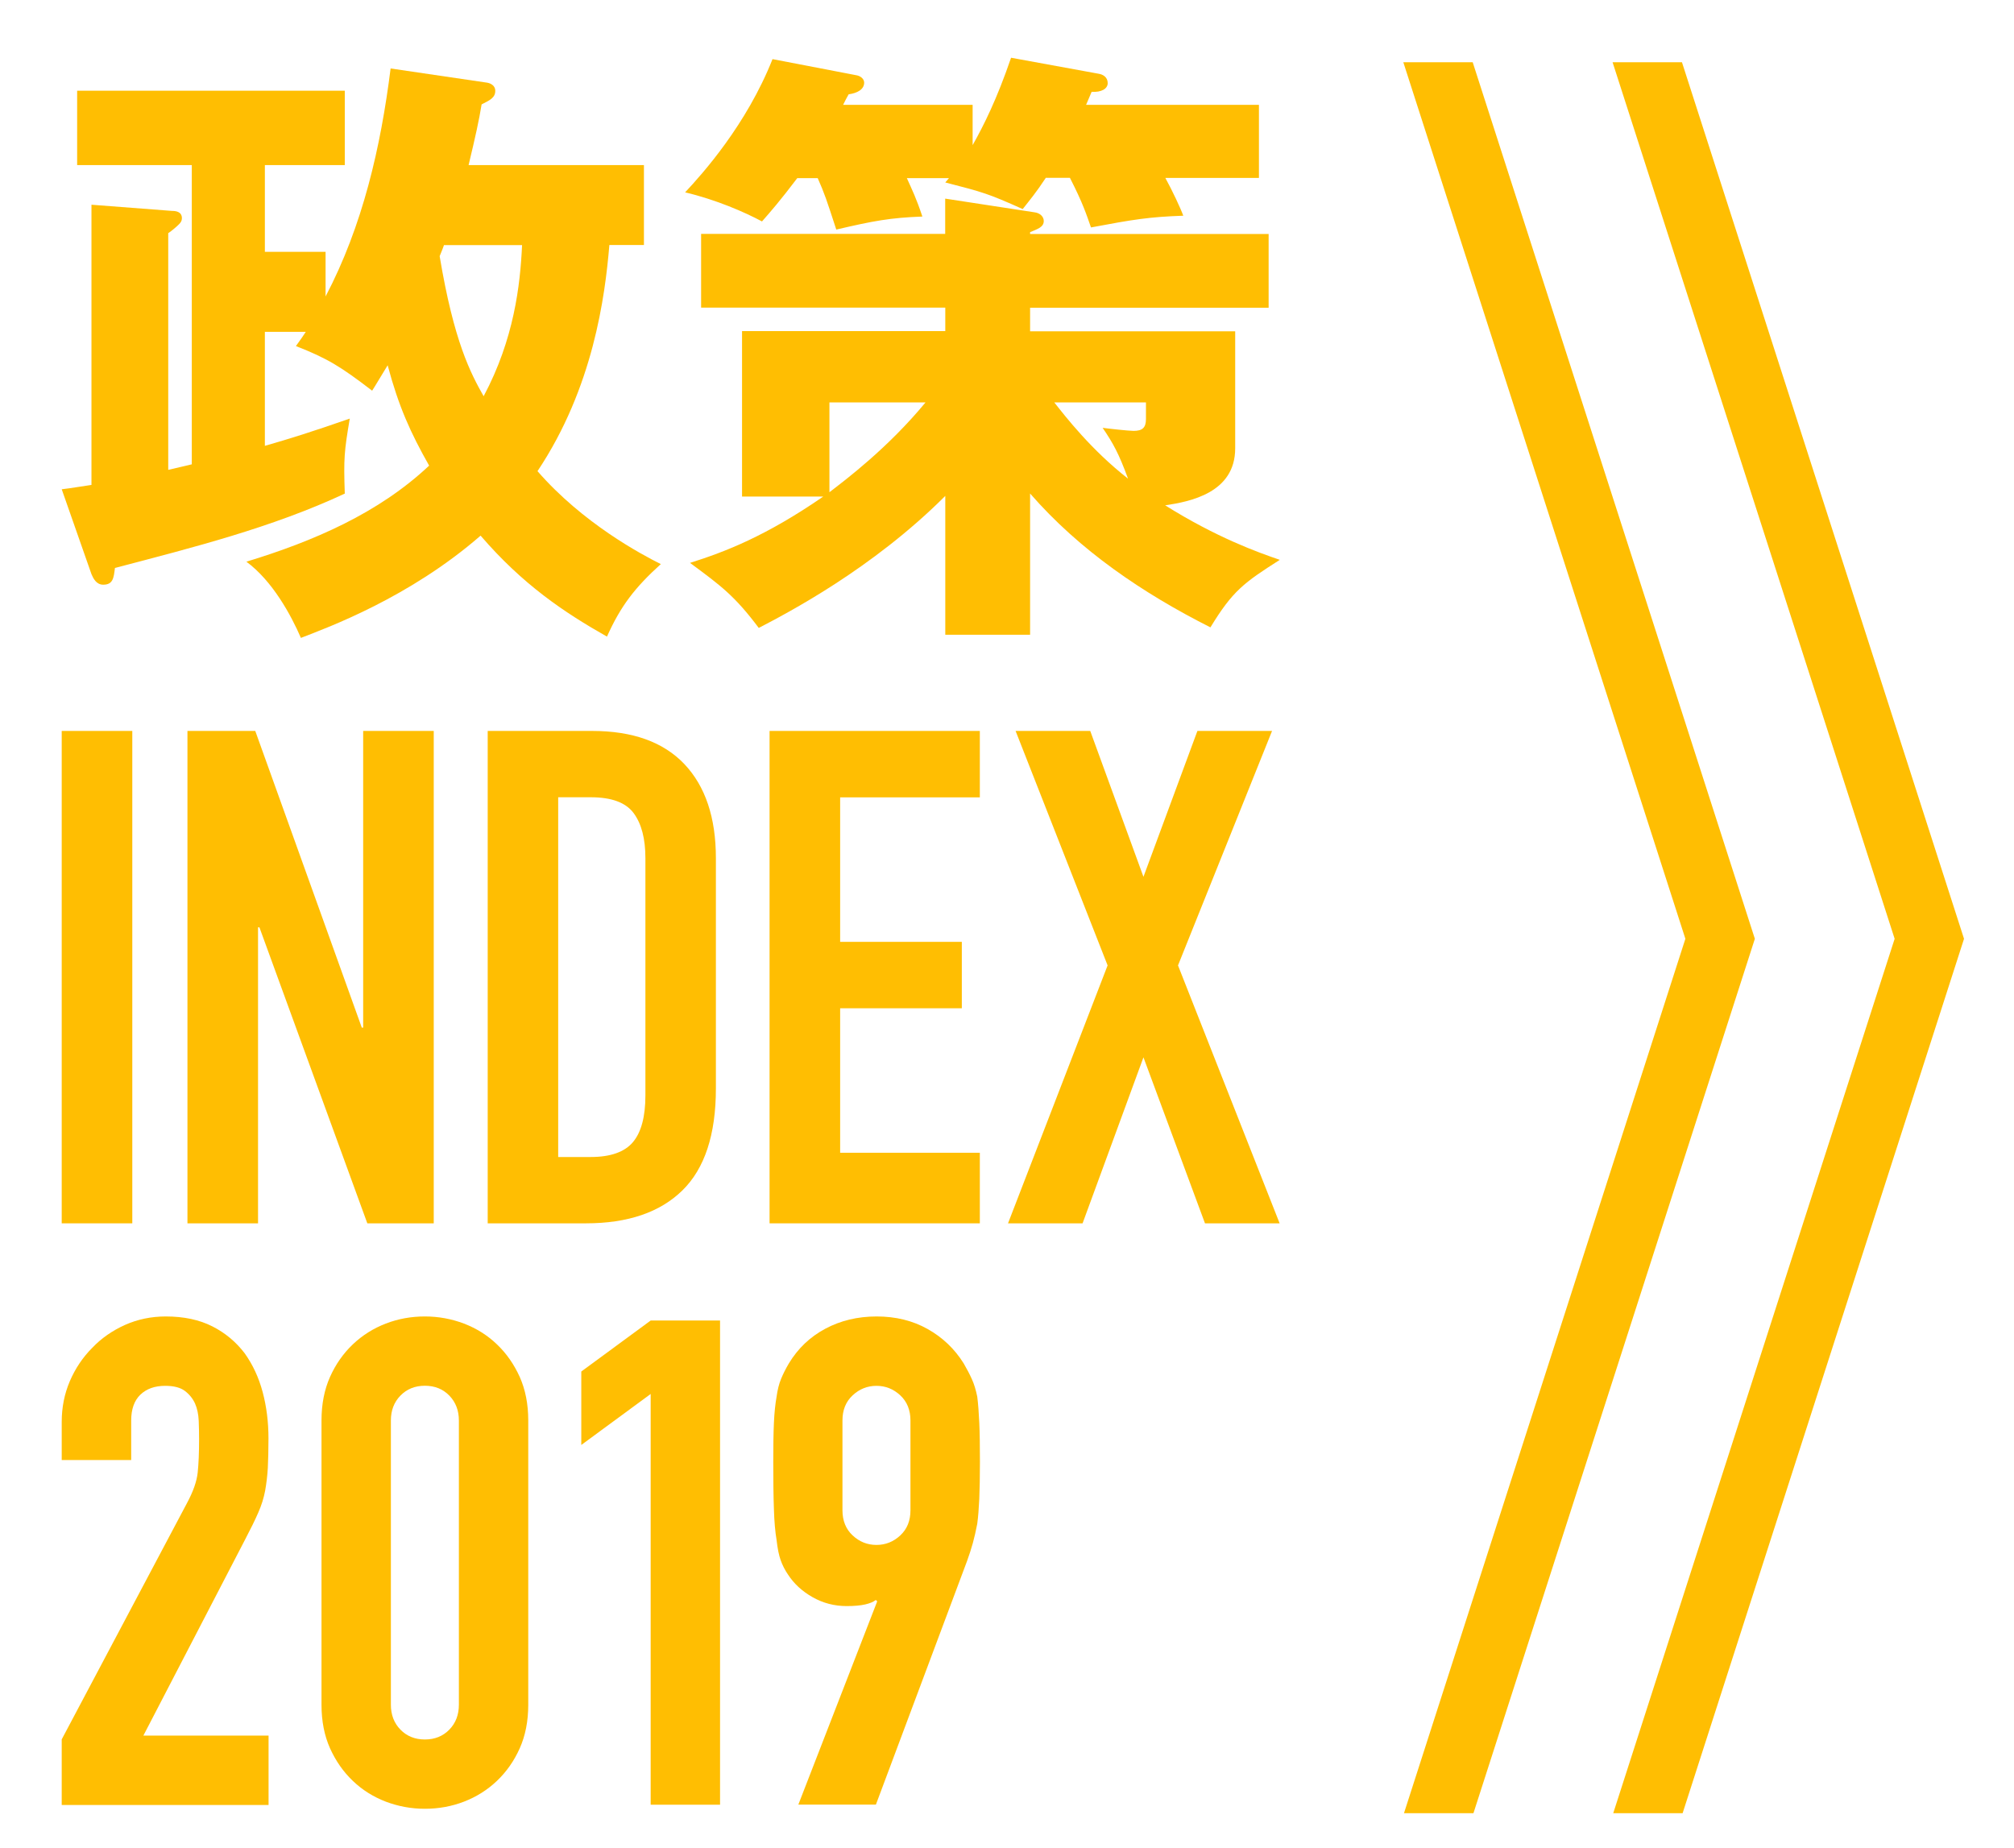
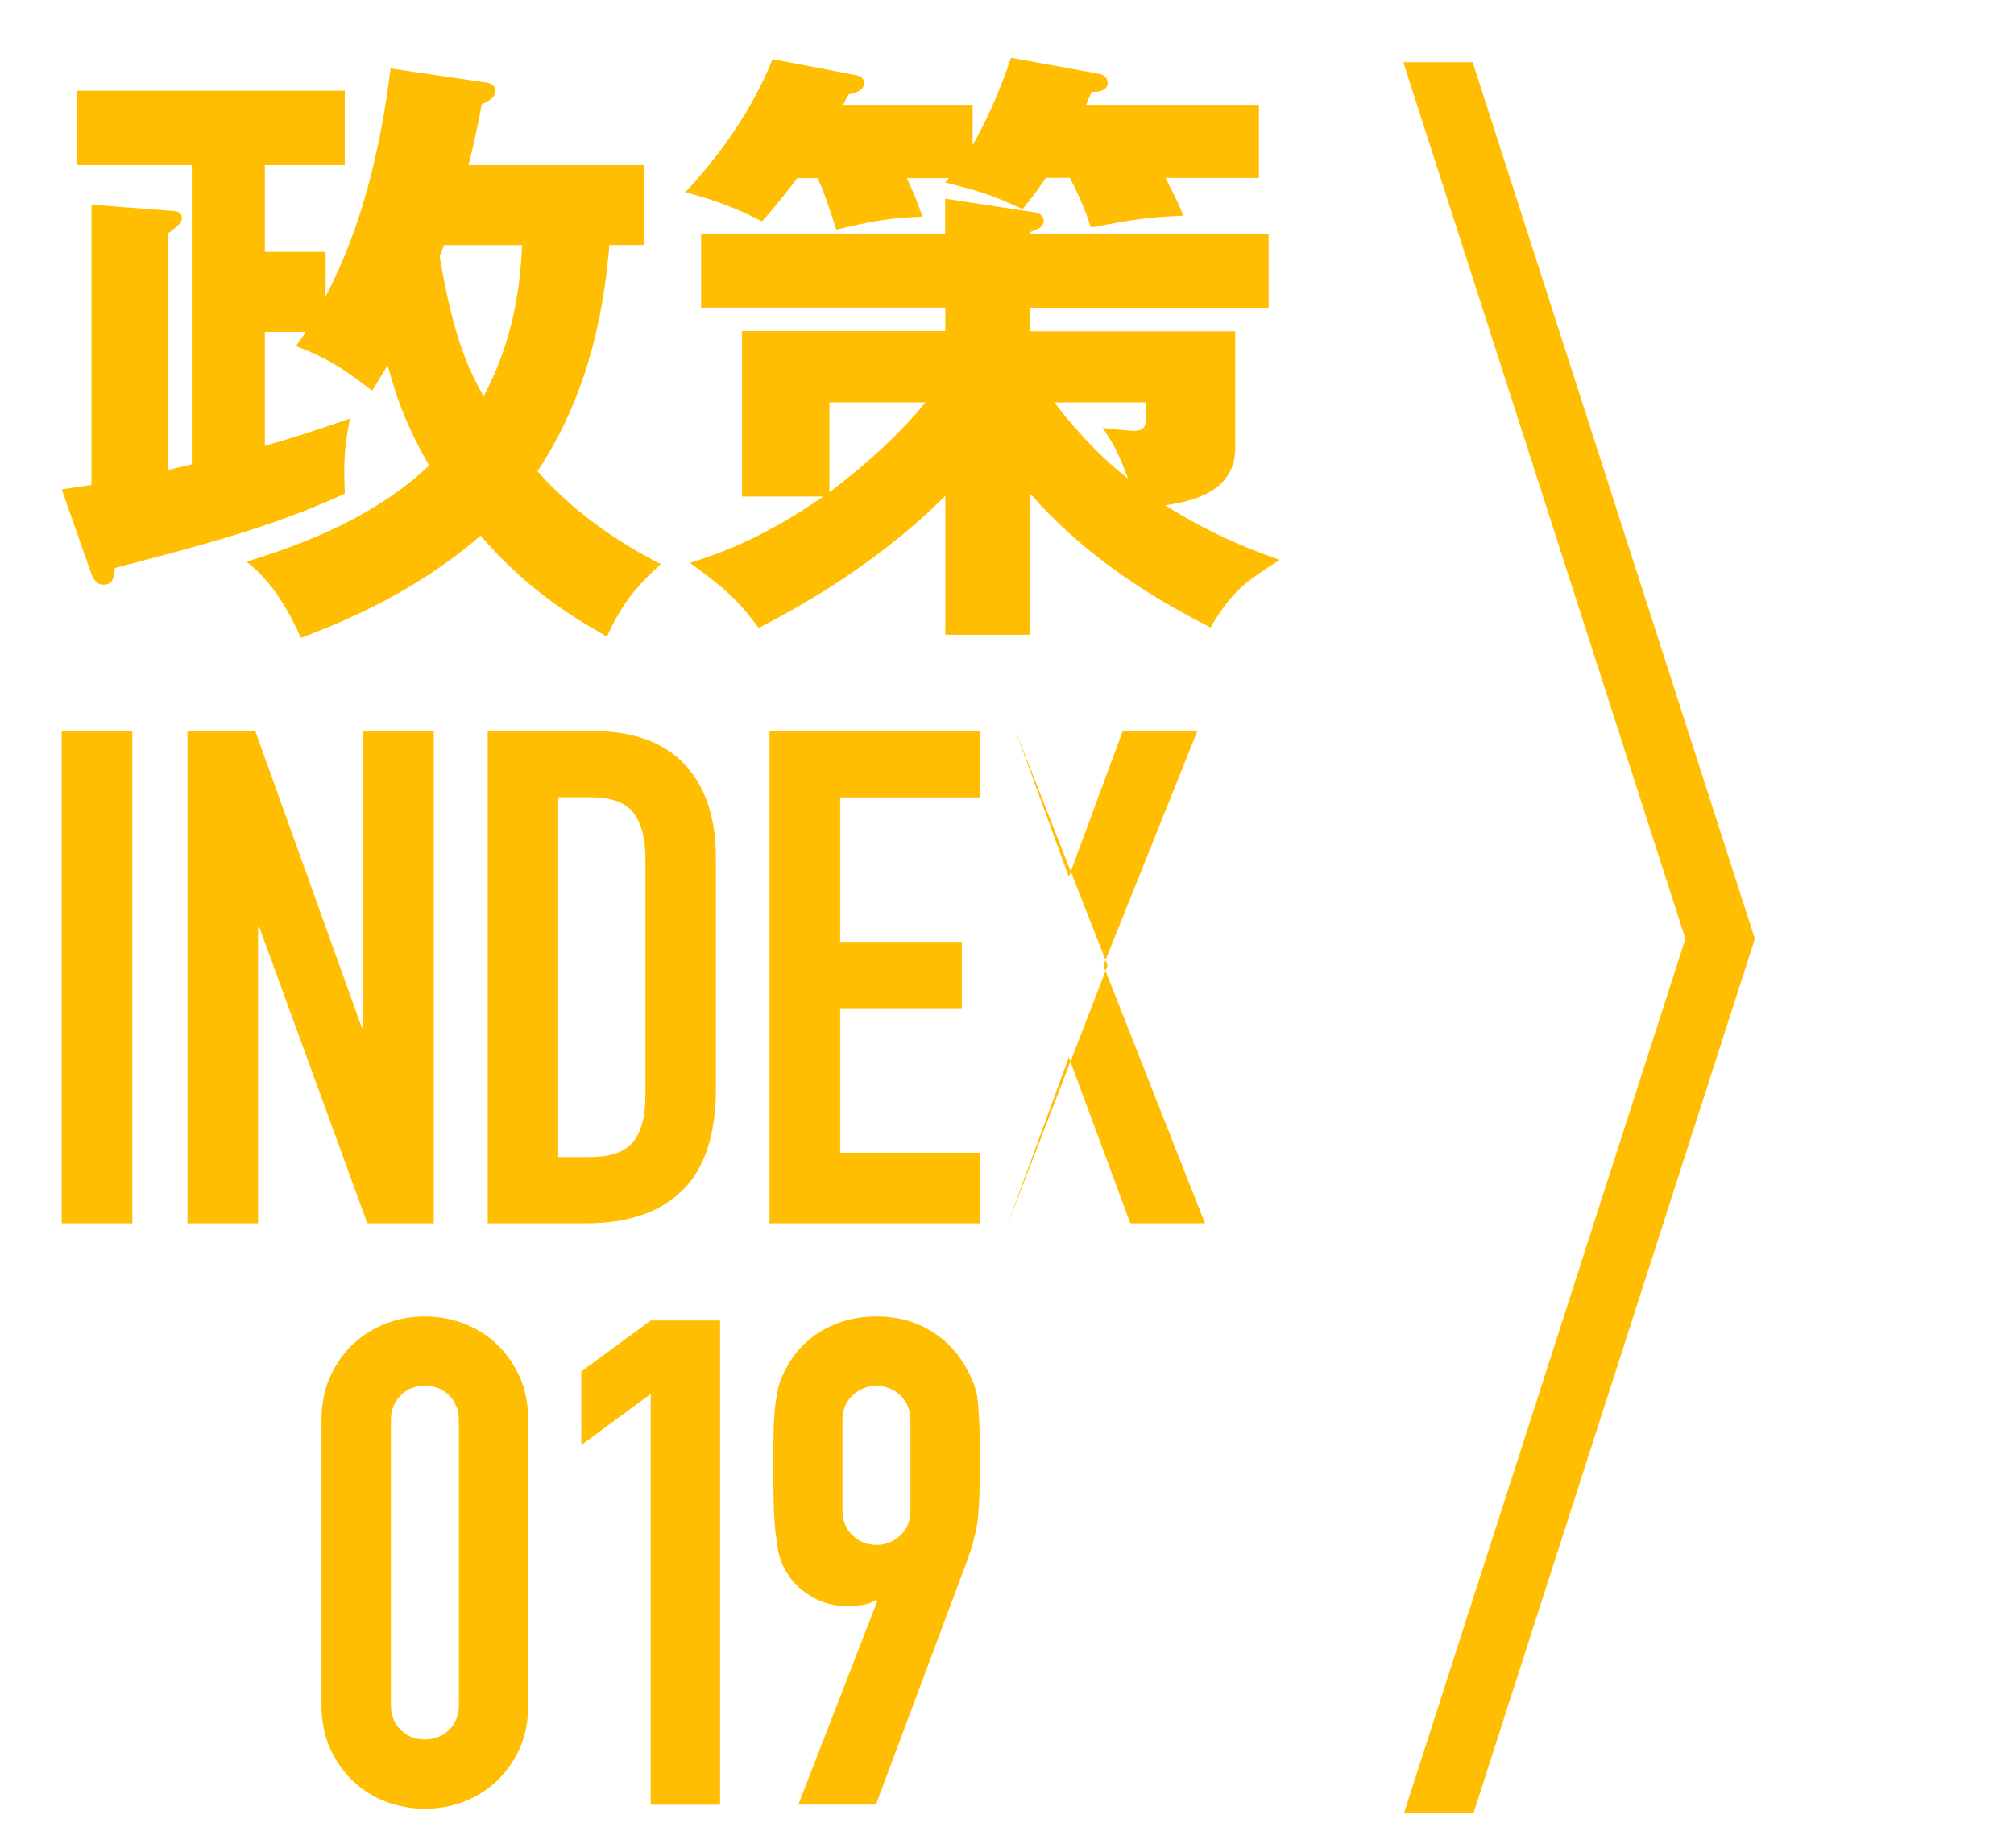
<svg xmlns="http://www.w3.org/2000/svg" enable-background="new 0 0 218 200" viewBox="0 0 218 200">
  <g fill="#ffbe02">
    <path d="m151.97 196.27h7.52l30.46-94.65-30.54-94.88h-7.51l30.53 94.88z" />
-     <path d="m174.62 196.27h7.51l30.46-94.65-30.53-94.88h-7.51l30.53 94.88z" />
    <path d="m65.96 26.52c-.47 5.57-1.74 15.43-7.78 24.48 4.9 5.63 11.2 8.99 13.35 10.06-2.82 2.55-4.36 4.56-5.83 7.85-4.63-2.62-9.12-5.63-13.68-10.93-7.71 6.71-16.5 9.93-19.45 11.07-1.07-2.48-3.08-6.17-5.9-8.25 7.24-2.21 14.29-5.23 19.78-10.4-2.01-3.55-3.29-6.37-4.49-10.86-.54.87-1.41 2.35-1.68 2.75-3.42-2.62-4.83-3.49-8.25-4.83.54-.74.81-1.14 1.07-1.54h-4.43v12.34c2.82-.81 4.96-1.48 9.19-2.95-.6 3.55-.67 4.29-.54 8.12-7.91 3.69-16.43 5.83-24.88 8.05-.13 1.07-.2 1.81-1.27 1.81-.74 0-1.07-.67-1.27-1.14l-3.22-9.19c1.14-.13 1.81-.27 3.22-.47v-30.33l8.72.67c.4 0 1.07.07 1.07.8 0 .27-.13.47-.34.67-.27.27-.74.67-1.14.94v25.62c.54-.13 2.01-.47 2.55-.6v-32.39h-12.41v-8.05h28.97v8.05h-8.65v9.39h6.57v4.83c4.02-7.65 5.97-16.16 7.04-24.68l10.46 1.54c.4.07.87.34.87.87 0 .74-.54 1.01-1.48 1.48-.27 1.68-.67 3.49-1.41 6.57h18.98v8.65zm-17.9 0c-.13.4-.34.87-.47 1.21 1.54 9.25 3.35 12.67 4.76 15.16 3.29-6.17 3.96-12.01 4.16-16.36h-8.45z" />
    <path d="m113.18 19.28c-1.01 1.54-1.74 2.41-2.48 3.35-3.76-1.68-4.23-1.81-8.38-2.88.13-.13.27-.34.4-.47h-4.56c.6 1.34 1.01 2.15 1.68 4.16-3.49.13-5.3.47-9.32 1.41-1.07-3.29-1.27-3.89-2.01-5.57h-2.21c-1.88 2.48-2.88 3.62-3.82 4.69-1.88-1.01-4.96-2.35-8.32-3.15 1.88-2.01 6.64-7.31 9.46-14.42l9.05 1.74c.47.07.87.4.87.8 0 .74-.74 1.14-1.68 1.27-.2.34-.4.74-.6 1.14h14.02v4.36c1.21-2.15 2.62-4.96 4.16-9.46l9.52 1.74c.4.07.94.34.94 1.01 0 .6-.67 1.01-1.74.94l-.6 1.41h18.71v7.91h-10.13c.74 1.34 1.68 3.35 1.94 4.09-3.69.13-5.37.4-9.99 1.27-.47-1.34-.87-2.62-2.28-5.37h-2.63zm-1.67 49.43h-9.19v-15.03c-7.91 7.91-17.1 12.68-20.19 14.29-2.62-3.49-4.09-4.56-7.44-7.04 3.82-1.21 8.18-2.88 14.42-7.18h-8.79v-17.91h22v-2.54h-26.43v-7.98h26.42v-3.82l9.66 1.48c.6.07 1.01.47 1.01.94 0 .67-.67.87-1.48 1.21v.2h25.82v7.98h-25.82v2.55h22.2v12.67c0 4.83-4.9 5.77-7.58 6.17 5.57 3.49 10.06 5.1 12.41 5.9-3.89 2.48-5.1 3.35-7.51 7.31-7.31-3.69-14.15-8.32-19.52-14.49v15.29zm-21.73-15.43c1.74-1.34 6.31-4.76 10.4-9.72h-10.4zm24.34-9.72c1.21 1.54 4.02 5.16 7.98 8.25-1.01-2.75-1.61-3.82-2.75-5.5.47.07 2.82.33 3.35.33.94 0 1.34-.33 1.34-1.27v-1.81z" />
    <path d="m6.68 132.42v-53.3h7.64v53.3z" />
    <path d="m20.29 132.42v-53.3h7.34l11.53 32.11h.15v-32.11h7.64v53.3h-7.19l-11.68-32.04h-.15v32.04z" />
    <path d="m52.79 132.42v-53.3h11.3c4.39 0 7.72 1.2 9.99 3.59 2.27 2.4 3.41 5.79 3.41 10.18v24.93c0 4.99-1.21 8.67-3.63 11.04s-5.9 3.56-10.44 3.56zm7.63-46.11v38.93h3.52c2.14 0 3.67-.54 4.57-1.61s1.35-2.76 1.35-5.05v-25.69c0-2.1-.42-3.72-1.27-4.87s-2.4-1.72-4.64-1.72h-3.53z" />
    <path d="m83.3 132.42v-53.3h22.76v7.19h-15.12v15.64h13.17v7.19h-13.17v15.64h15.12v7.64z" />
-     <path d="m109.11 132.42 10.78-27.92-9.96-25.38h8.08l5.76 15.79 5.84-15.79h8.08l-10.18 25.38 11 27.92h-8.08l-6.66-17.97-6.59 17.97z" />
-     <path d="m6.68 195.35v-7.07l13.54-25.54c.69-1.28 1.08-2.39 1.18-3.35s.15-2.15.15-3.57c0-.64-.01-1.31-.04-2.02s-.16-1.34-.4-1.88c-.25-.54-.61-.99-1.1-1.36s-1.2-.55-2.13-.55c-1.13 0-2.02.32-2.69.96-.66.64-.99 1.57-.99 2.8v4.27h-7.52v-4.12c0-1.57.29-3.04.88-4.42.59-1.37 1.4-2.58 2.43-3.61.98-1.03 2.16-1.85 3.53-2.47 1.37-.61 2.85-.92 4.42-.92 1.96 0 3.64.36 5.04 1.07s2.56 1.68 3.5 2.91c.88 1.23 1.53 2.63 1.95 4.2s.63 3.24.63 5.01c0 1.28-.03 2.34-.07 3.2-.05.86-.15 1.68-.29 2.47-.15.79-.39 1.57-.74 2.36-.34.79-.81 1.74-1.4 2.87l-11.04 21.28h13.55v7.51h-22.39z" />
+     <path d="m109.11 132.42 10.78-27.92-9.96-25.38l5.76 15.79 5.84-15.79h8.08l-10.18 25.38 11 27.92h-8.08l-6.66-17.97-6.59 17.97z" />
    <path d="m34.8 153.76c0-1.77.31-3.34.92-4.71s1.44-2.55 2.47-3.53 2.22-1.73 3.57-2.25 2.76-.77 4.23-.77 2.88.26 4.23.77c1.35.52 2.54 1.26 3.57 2.25 1.03.98 1.85 2.16 2.47 3.53.61 1.37.92 2.94.92 4.71v30.77c0 1.77-.31 3.34-.92 4.71s-1.44 2.55-2.47 3.53-2.22 1.73-3.57 2.25-2.76.77-4.23.77-2.88-.26-4.23-.77c-1.35-.52-2.54-1.26-3.57-2.25-1.03-.98-1.85-2.16-2.47-3.53-.61-1.37-.92-2.94-.92-4.71zm7.51 30.77c0 1.08.34 1.98 1.03 2.69s1.57 1.07 2.65 1.07 1.96-.36 2.65-1.07 1.03-1.61 1.03-2.69v-30.77c0-1.08-.34-1.97-1.03-2.69-.69-.71-1.57-1.07-2.65-1.07s-1.96.36-2.65 1.07-1.03 1.61-1.03 2.69z" />
    <path d="m70.43 195.35v-44.46l-7.51 5.52v-7.95l7.51-5.52h7.51v52.41z" />
    <path d="m86.41 195.35 8.54-22.01-.15-.15c-.25.2-.63.36-1.14.48-.52.12-1.19.18-2.02.18-1.32 0-2.55-.32-3.68-.96s-2.01-1.45-2.65-2.43c-.34-.49-.61-1.02-.81-1.58s-.34-1.29-.44-2.17c-.15-.88-.25-2-.29-3.35-.05-1.35-.07-3.06-.07-5.12 0-1.72.02-3.13.07-4.23s.15-2.05.29-2.83c.1-.74.26-1.37.48-1.91s.5-1.1.85-1.69c.98-1.62 2.29-2.87 3.94-3.75 1.64-.88 3.5-1.33 5.56-1.33s3.9.45 5.52 1.36 2.92 2.15 3.9 3.72c.34.59.64 1.15.88 1.69.25.54.44 1.18.59 1.91.1.79.17 1.73.22 2.83s.07 2.52.07 4.23c0 1.62-.03 2.96-.07 4.01-.05 1.06-.12 1.95-.22 2.69-.15.78-.31 1.48-.48 2.1-.17.61-.38 1.26-.63 1.95l-9.86 26.35h-8.4zm4.78-31.87c0 1.13.37 2.04 1.1 2.72.74.69 1.59 1.03 2.58 1.03.98 0 1.84-.34 2.58-1.03s1.1-1.59 1.1-2.72v-9.72c0-1.13-.37-2.04-1.1-2.72-.74-.69-1.6-1.03-2.58-1.03s-1.84.34-2.58 1.03-1.1 1.59-1.1 2.72z" />
  </g>
</svg>